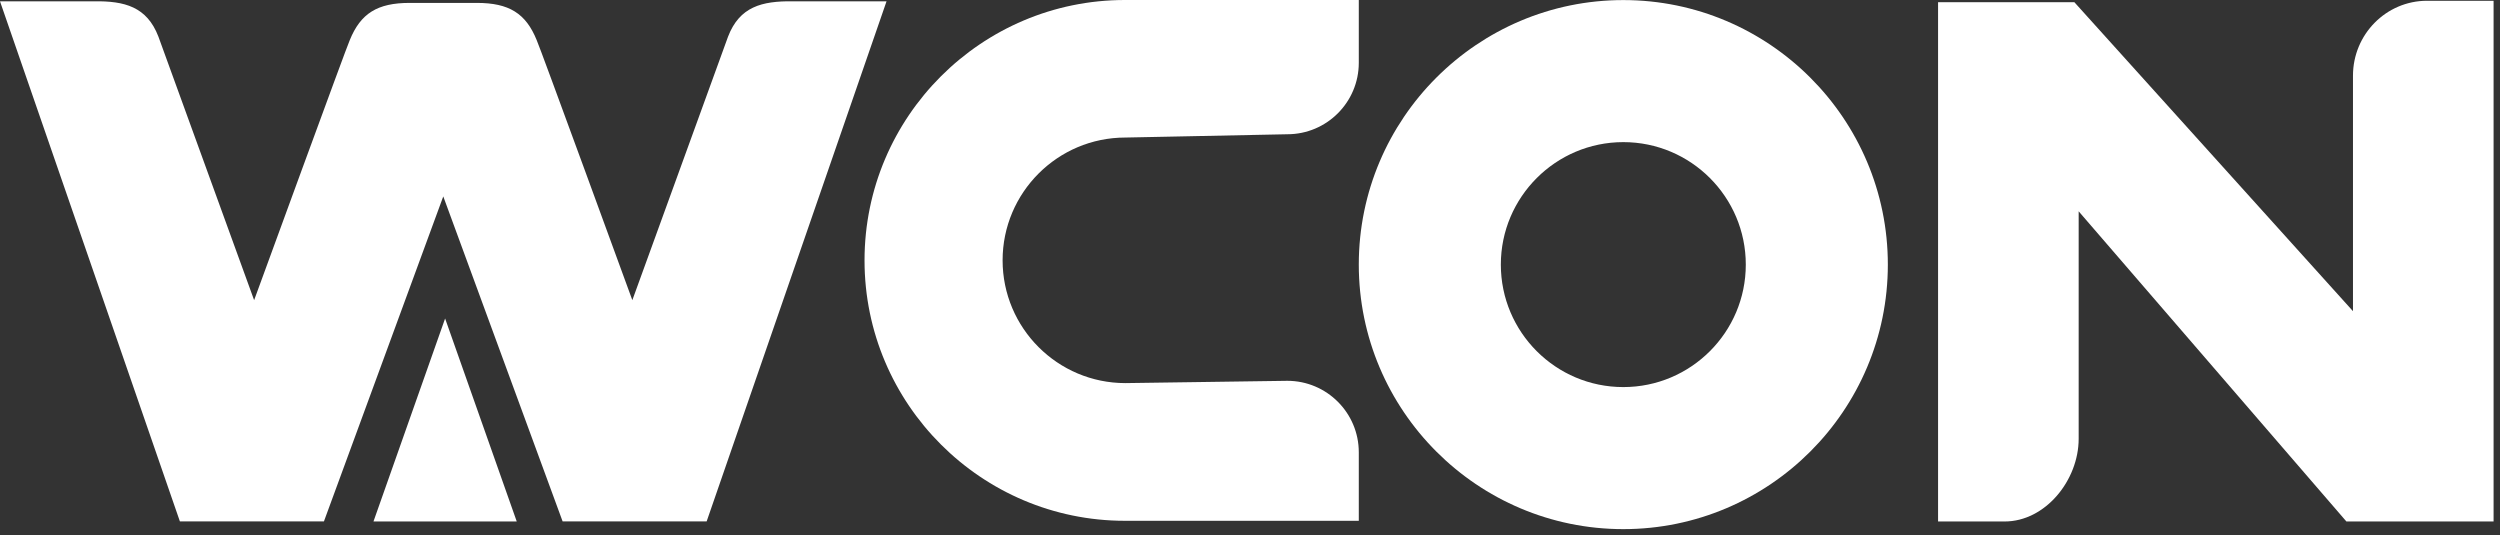
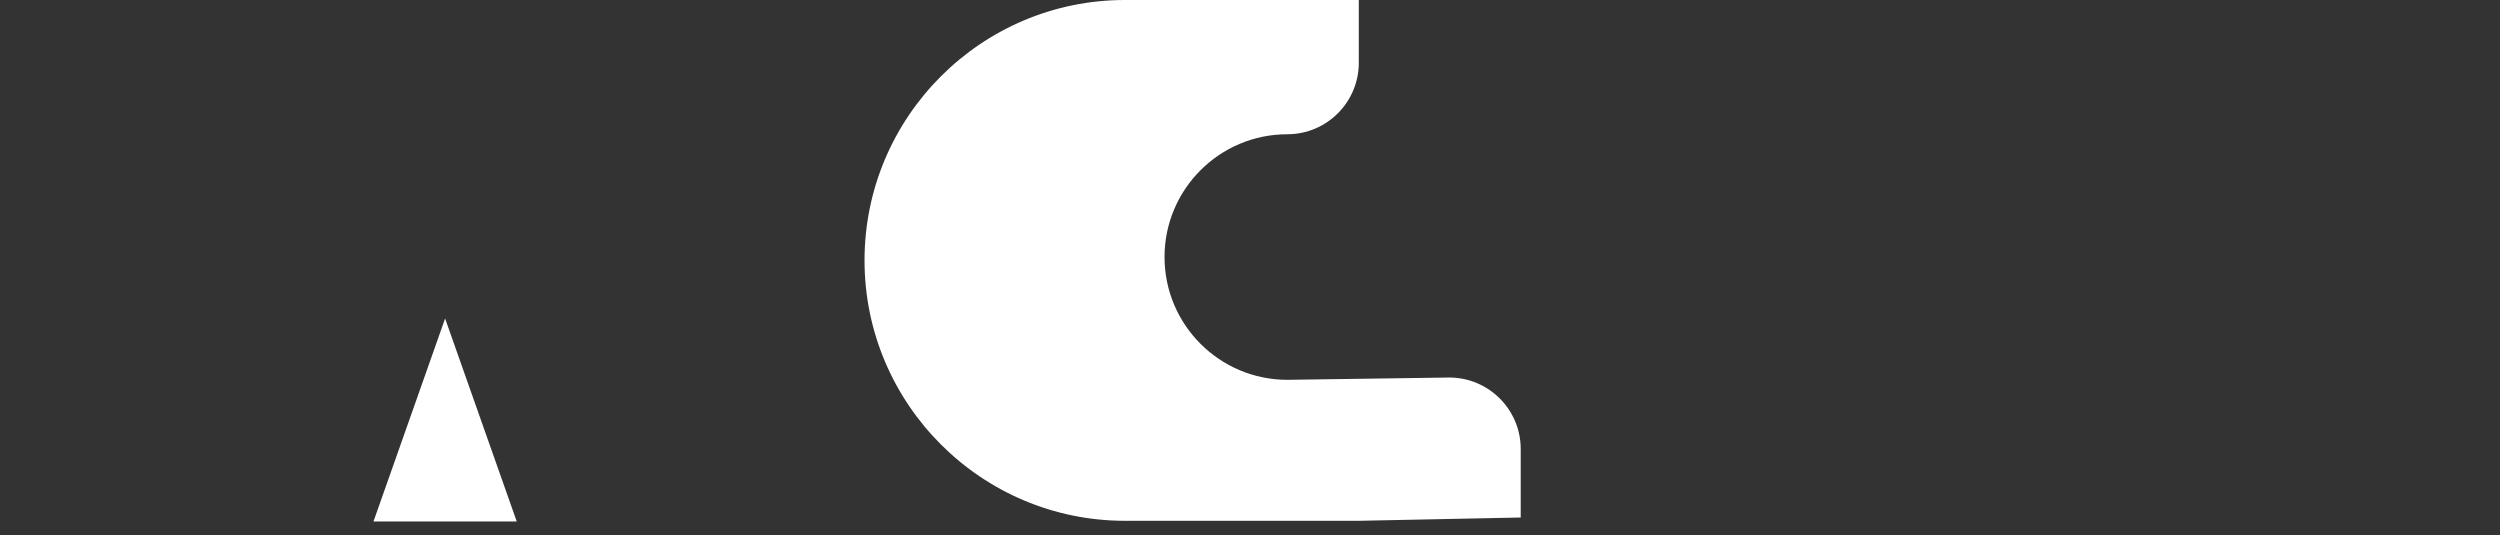
<svg xmlns="http://www.w3.org/2000/svg" width="100%" height="100%" viewBox="0 0 327 70" version="1.1" xml:space="preserve" style="fill-rule:evenodd;clip-rule:evenodd;stroke-linejoin:round;stroke-miterlimit:2;">
  <rect x="0" y="0" width="327" height="70" fill="#333333" stroke="none" />
-   <path d="M212.33,69.21c-19.08,-0 -34.6,-15.52 -34.6,-34.6c-0,-19.08 15.52,-34.6 34.6,-34.6c19.08,-0 34.6,15.52 34.6,34.6c0,19.08 -15.52,34.6 -34.6,34.6Zm-0,-50.62c-8.83,-0 -16.02,7.18 -16.02,16.02c0,8.84 7.18,16.02 16.02,16.02c8.84,-0 16.02,-7.18 16.02,-16.02c-0,-8.84 -7.18,-16.02 -16.02,-16.02Z" style="fill:#fff;fill-rule:nonzero;" />
-   <path d="M177.73,68.12l-30.59,0c-18.78,0 -34.06,-15.28 -34.06,-34.06c0,-18.78 15.28,-34.06 34.06,-34.06l30.59,0l-0,8.21c-0,5.16 -4.19,9.35 -9.35,9.35l-21.18,0.43c-8.86,0 -16.06,7.2 -16.06,16.06c-0,8.86 7.2,16.06 16.06,16.06l21.18,-0.3c5.16,0 9.35,4.19 9.35,9.35l-0,8.96Z" style="fill:#fff;fill-rule:nonzero;" />
-   <path d="M103.65,0.17c-3.98,-0.04 -6.91,0.69 -8.42,4.62l-12.52,34.47c-0,-0 -12.26,-33.58 -12.51,-34.01c-1.42,-3.51 -3.63,-4.87 -7.83,-4.87l-8.79,-0c-4.21,-0 -6.41,1.37 -7.83,4.87c-0.25,0.44 -12.51,34.01 -12.51,34.01l-12.52,-34.47c-1.51,-3.93 -4.44,-4.67 -8.42,-4.62c-1.13,0.01 -12.3,-0 -12.3,-0l23.53,68.03l18.84,-0l15.61,-42.51l15.61,42.51l18.84,-0l23.53,-68.03c-0,-0 -11.17,0.01 -12.3,-0l-0.01,-0Z" style="fill:#fff;fill-rule:nonzero;" />
-   <path d="M306.91,68.21l-35.02,-40.57l0,29.75c0,5.41 -4.34,10.82 -9.69,10.82l-8.7,-0l-0,-67.92l17.83,-0l36.44,40.41l-0,-30.8c-0,-5.41 4.34,-9.8 9.69,-9.8l8.7,-0l0,68.11l-19.25,-0Z" style="fill:#fff;fill-rule:nonzero;" />
+   <path d="M177.73,68.12l-30.59,0c-18.78,0 -34.06,-15.28 -34.06,-34.06c0,-18.78 15.28,-34.06 34.06,-34.06l30.59,0l-0,8.21c-0,5.16 -4.19,9.35 -9.35,9.35c-8.86,0 -16.06,7.2 -16.06,16.06c-0,8.86 7.2,16.06 16.06,16.06l21.18,-0.3c5.16,0 9.35,4.19 9.35,9.35l-0,8.96Z" style="fill:#fff;fill-rule:nonzero;" />
  <path d="M58.22,41.66l-9.37,26.55l18.74,-0l-9.37,-26.55Z" style="fill:#fff;fill-rule:nonzero;" />
</svg>